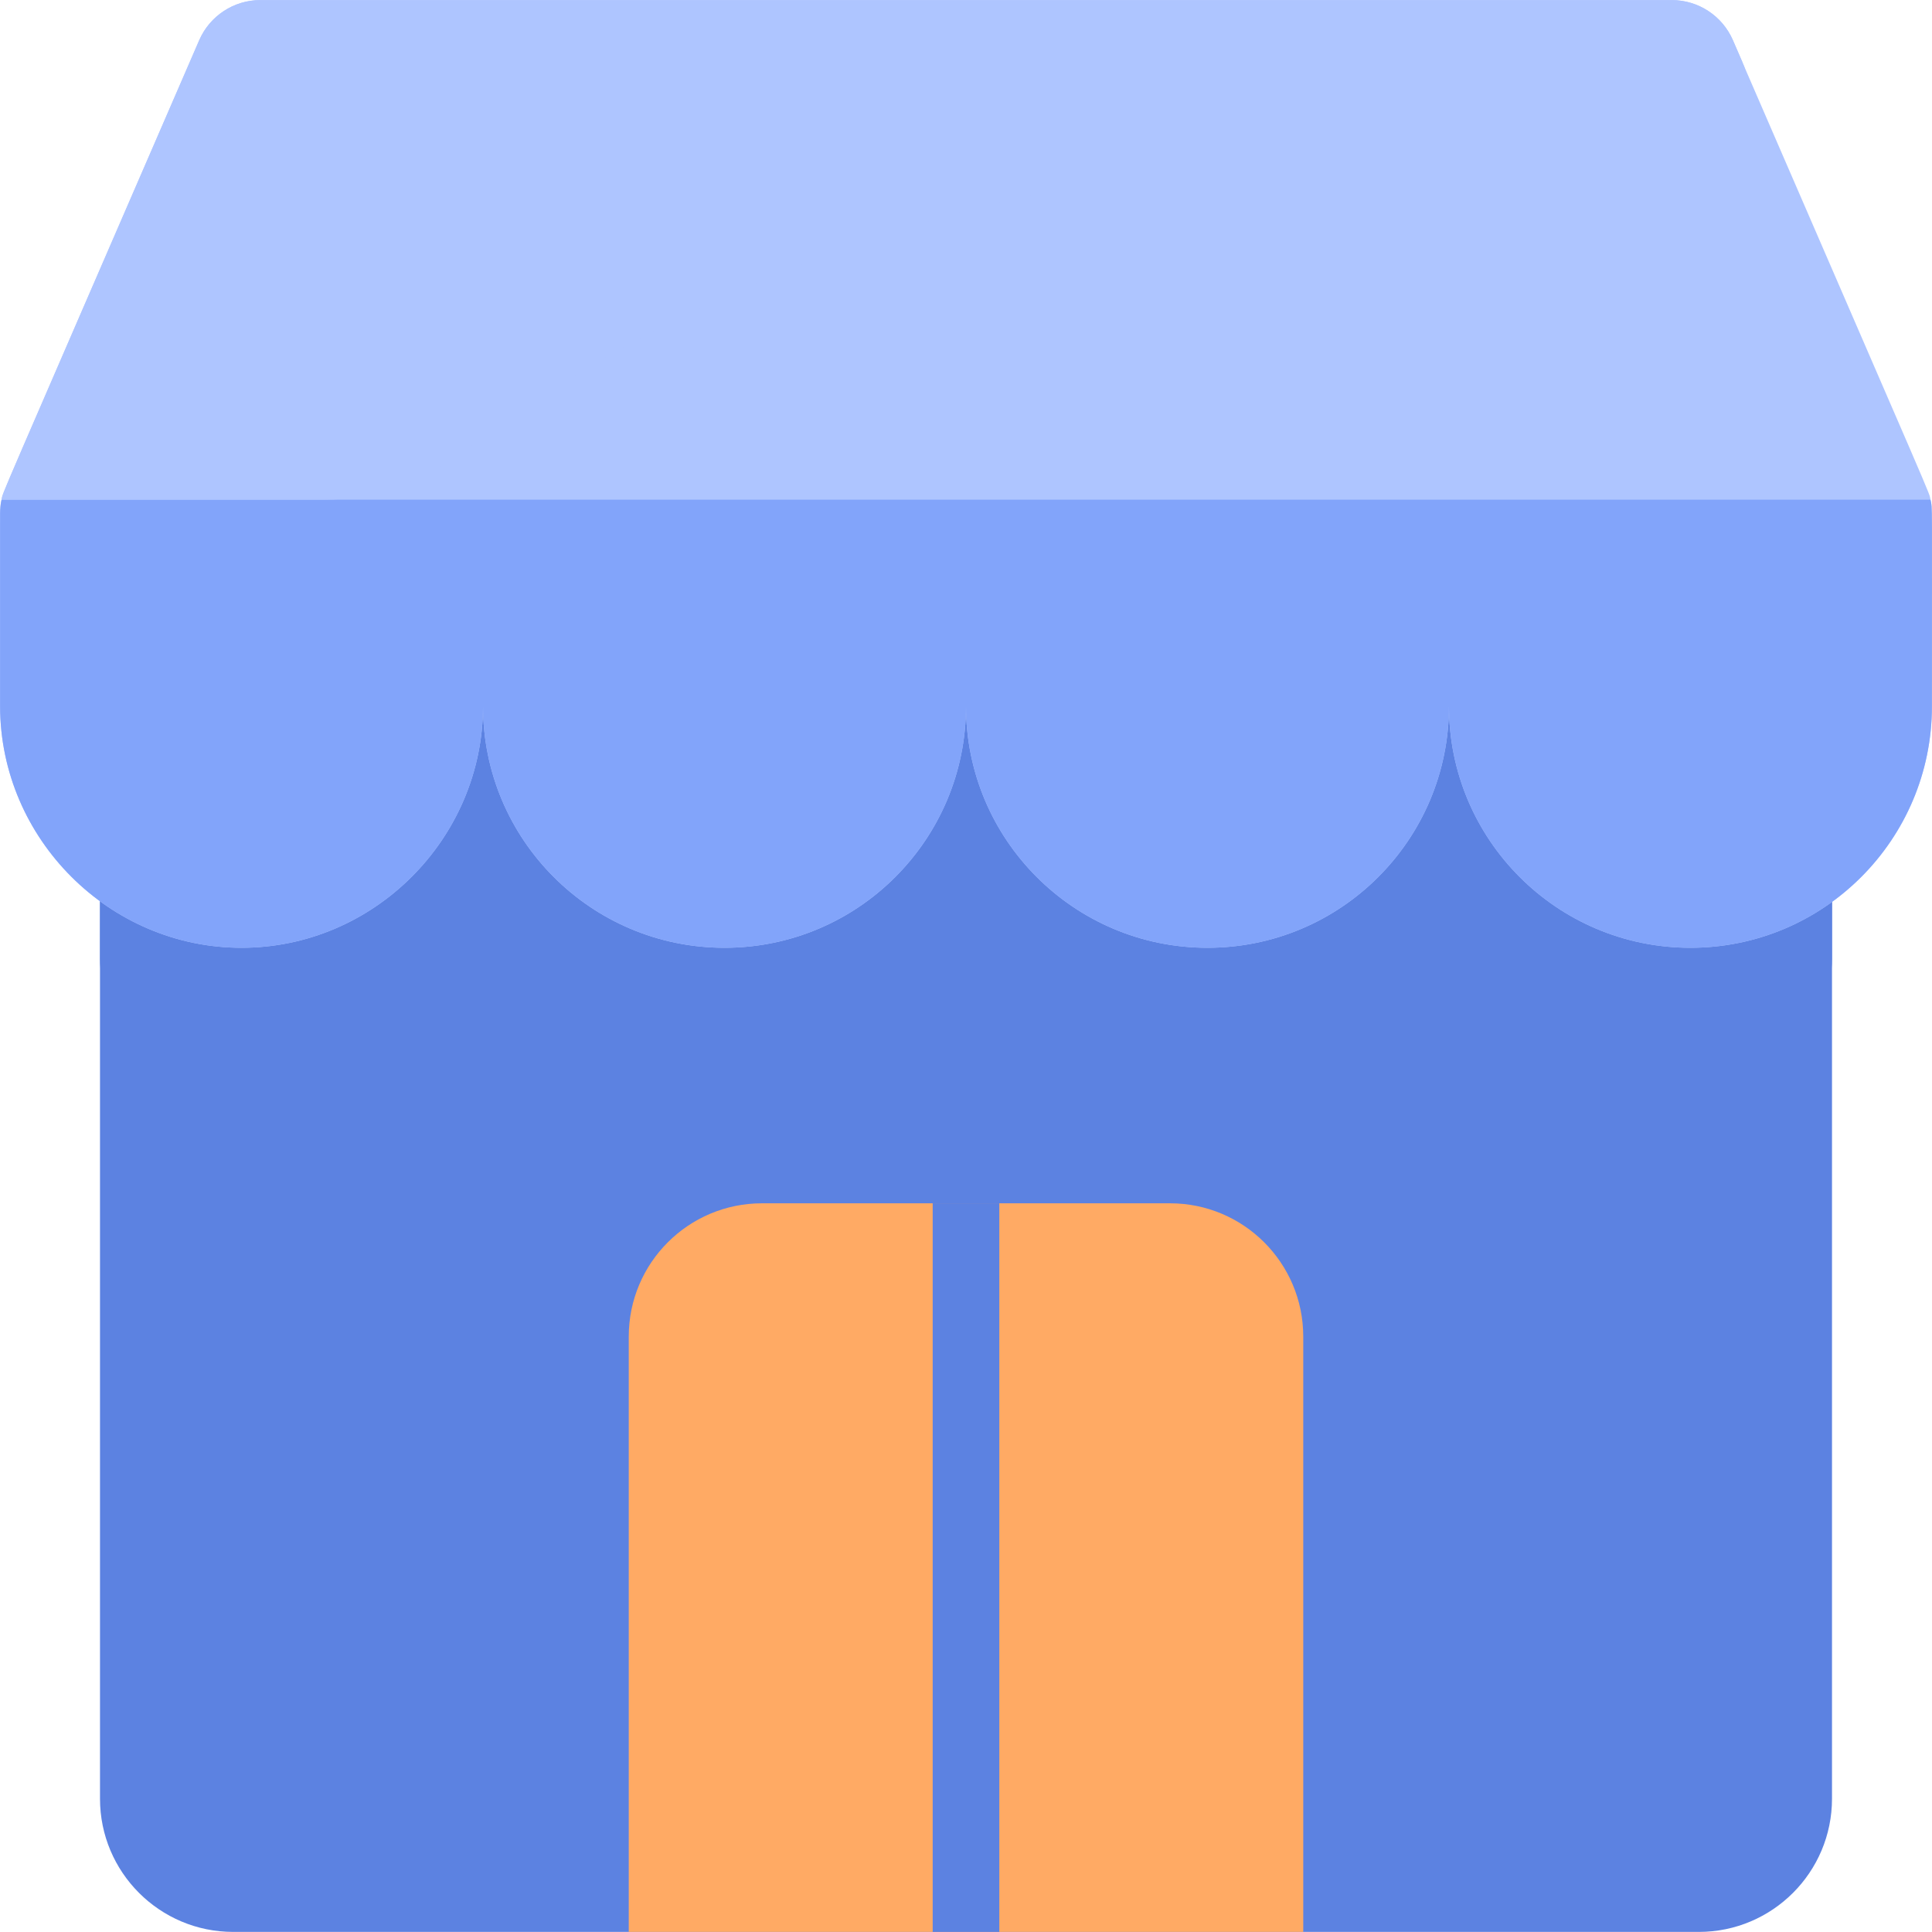
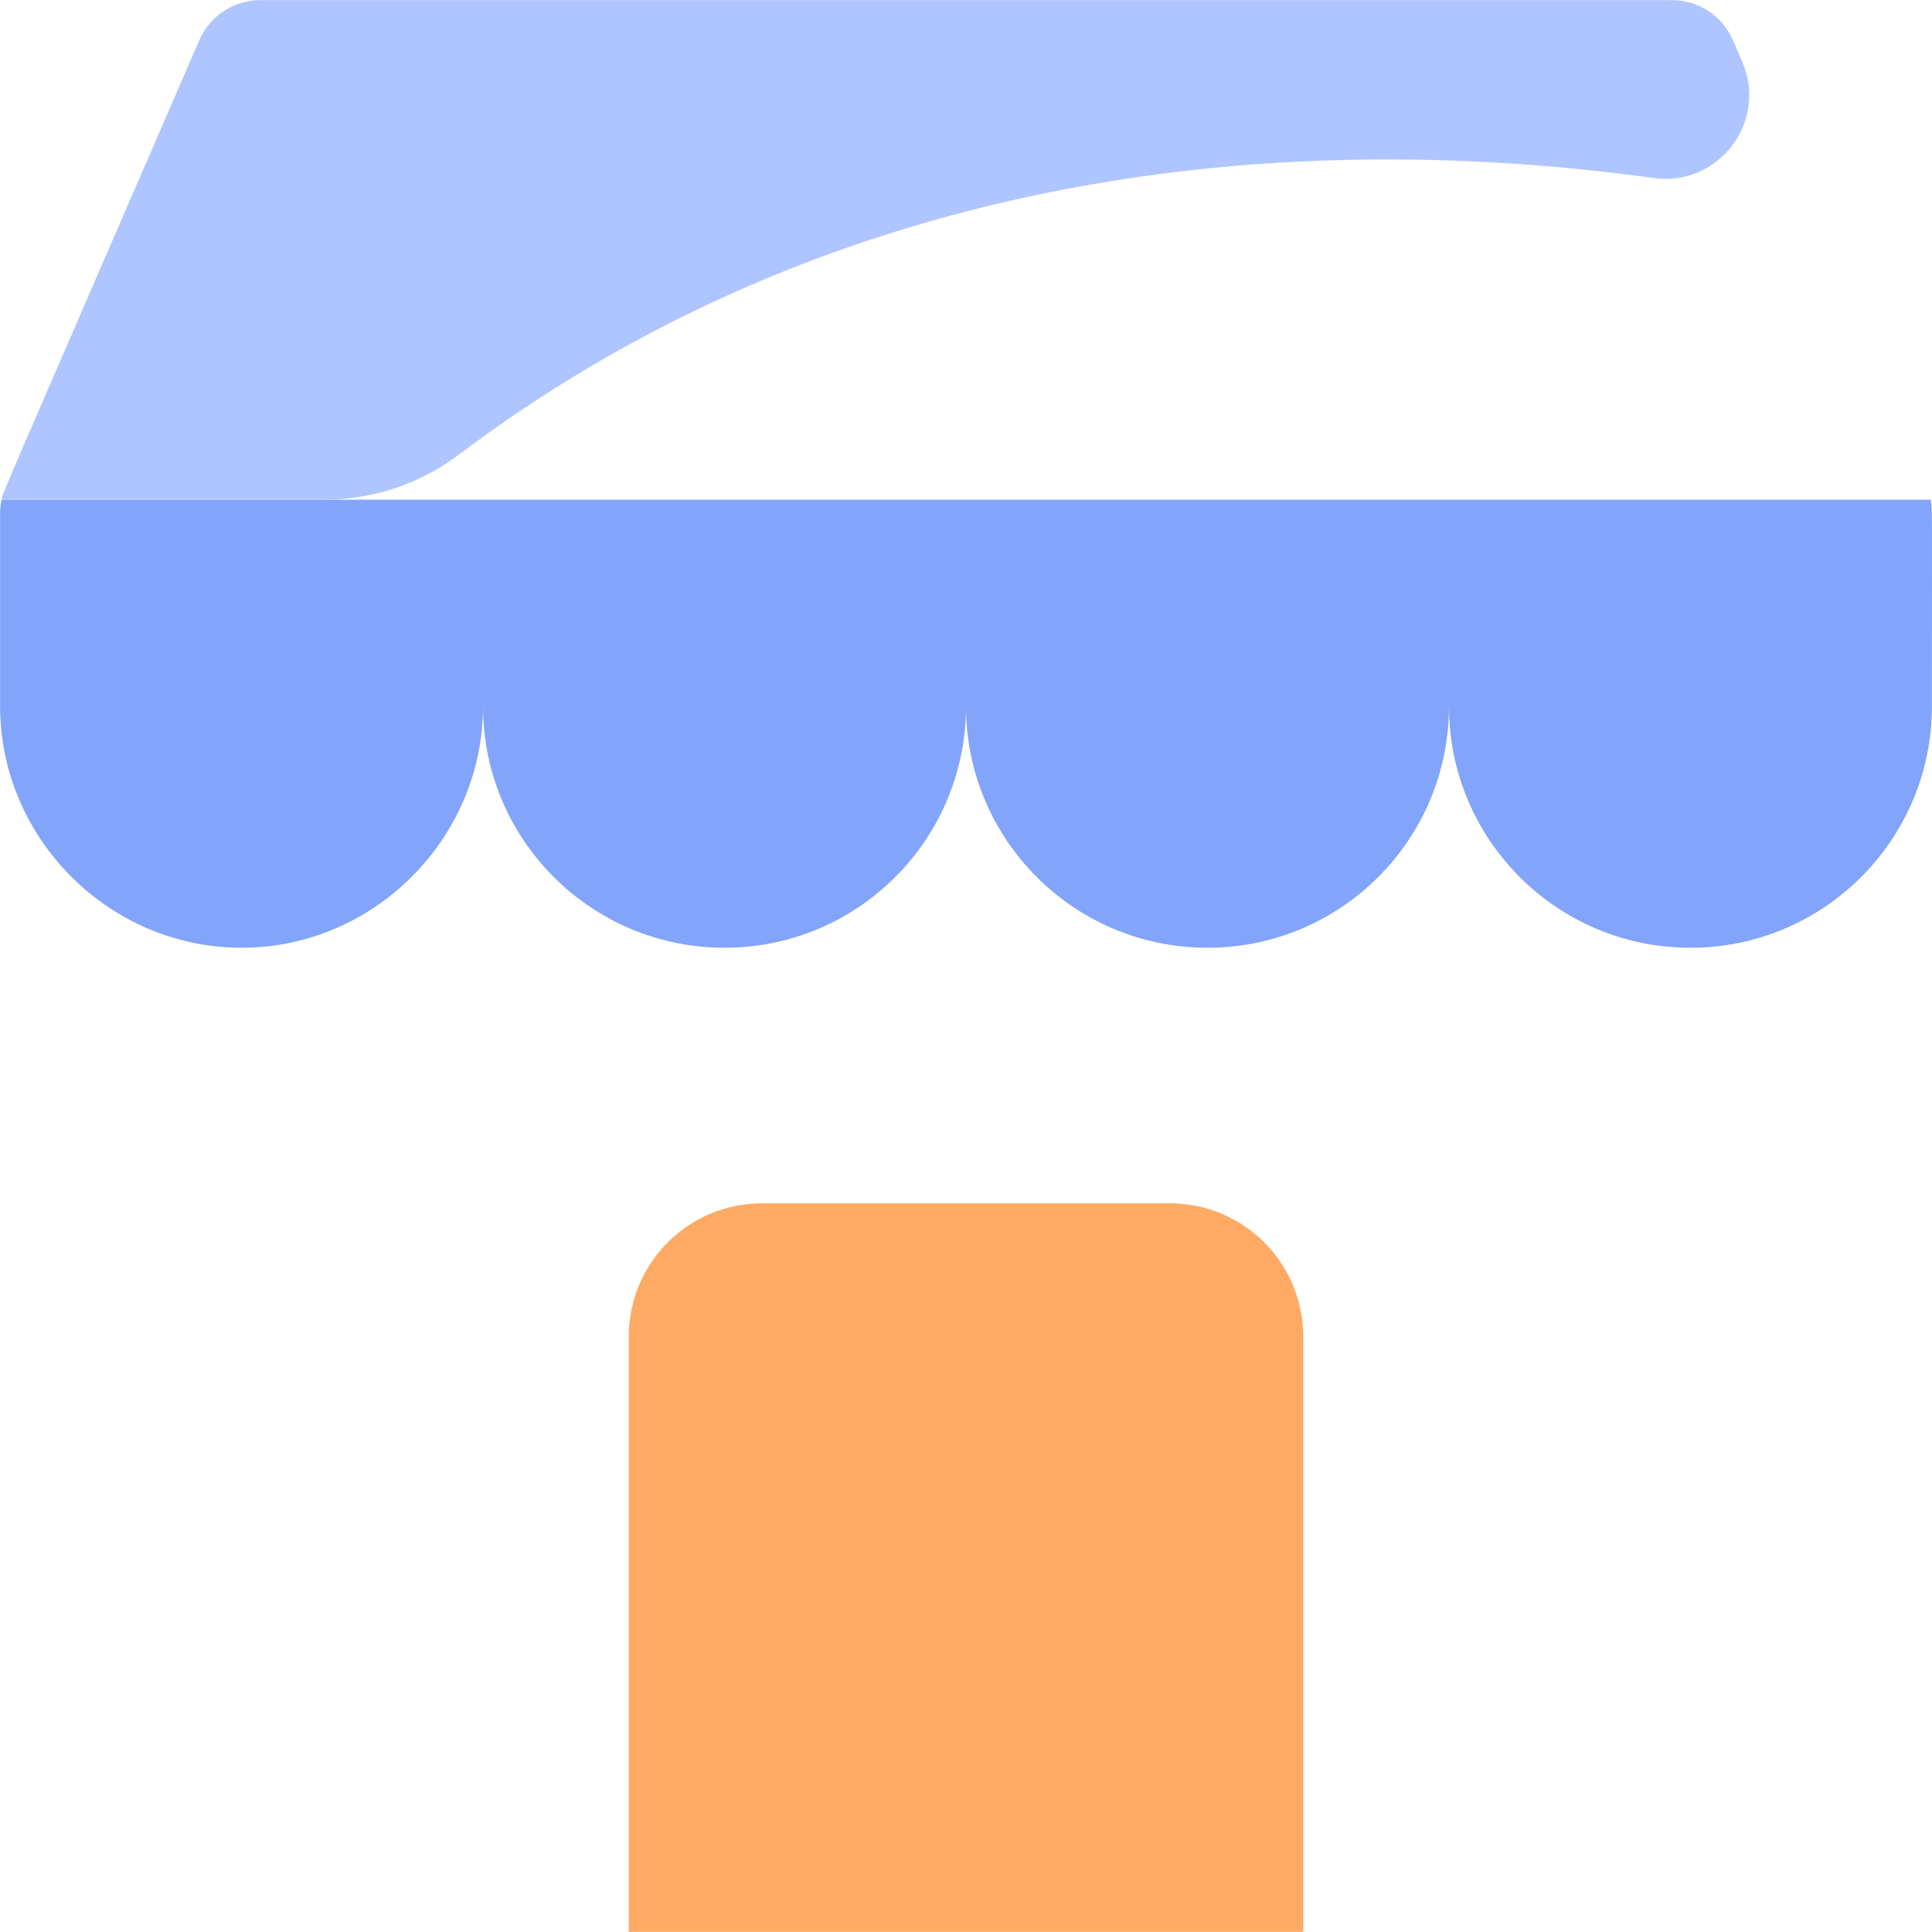
<svg xmlns="http://www.w3.org/2000/svg" width="70" height="70" viewBox="0 0 70 70" fill="none">
  <g clip-path="url(#clip0)">
-     <path d="M66.377 25.59V65.17C66.377 67.836 64.215 69.997 61.55 69.997H8.45C5.785 69.997 3.623 67.836 3.623 65.17C3.623 27.752 3.62 34.761 3.634 25.59H66.377Z" fill="#5C82E1" />
-     <path d="M66.377 25.59V34.731C66.377 36.709 64.791 38.348 62.813 38.356C62.791 38.356 7.226 38.356 7.185 38.356C5.208 38.348 3.623 36.709 3.623 34.731C3.623 32.094 3.621 33.944 3.634 25.59H66.377Z" fill="#5C82E1" />
    <path d="M47.219 48.426V69.997H22.781V48.426C22.781 45.76 24.943 43.598 27.608 43.598H42.392C45.057 43.598 47.219 45.76 47.219 48.426Z" fill="#FFAA64" />
-     <path d="M69.997 25.59C69.997 30.42 66.081 34.34 61.248 34.34C56.416 34.34 52.499 30.422 52.499 25.59C52.499 30.422 48.581 34.34 43.749 34.34C38.918 34.34 35 30.422 35 25.59C35 30.422 31.082 34.34 26.251 34.34C21.419 34.34 17.501 30.422 17.501 25.59C17.494 30.39 13.543 34.34 8.752 34.34C3.967 34.34 0.01 30.395 0.003 25.59C0.003 17.986 -0.018 18.454 0.056 18.105C0.128 17.762 -0.374 18.976 7.216 1.457C7.6 0.575 8.47 0.003 9.431 0.003H60.569C61.53 0.003 62.4 0.575 62.784 1.457C70.379 18.988 69.872 17.762 69.945 18.105C70.018 18.454 69.997 17.978 69.997 25.59Z" fill="#AEC5FF" />
    <path d="M69.997 25.59C69.997 30.42 66.081 34.339 61.248 34.339C56.416 34.339 52.499 30.422 52.499 25.59C52.499 30.422 48.581 34.339 43.749 34.339C38.918 34.339 35 30.422 35 25.59C35 30.422 31.082 34.339 26.251 34.339C21.419 34.339 17.501 30.422 17.501 25.59C17.494 30.39 13.543 34.339 8.752 34.339C3.967 34.339 0.01 30.395 0.003 25.59V18.606C0.003 18.437 0.021 18.269 0.056 18.105H69.945C70.018 18.453 69.997 17.978 69.997 25.59Z" fill="#82A4FA" />
-     <path d="M33.793 43.598H36.207V69.997H33.793V43.598Z" fill="#5C82E1" />
    <path d="M59.922 6.451C44.599 4.342 29.134 7.047 16.626 16.472C15.218 17.533 13.502 18.105 11.739 18.105H0.06C0.132 17.762 -0.37 18.975 7.221 1.457C7.604 0.574 8.474 0.003 9.435 0.003H60.573C61.535 0.003 62.405 0.574 62.788 1.456L63.124 2.232C64.066 4.406 62.269 6.774 59.922 6.451Z" fill="#AEC5FF" />
  </g>
  <defs>
    <clipPath id="clip0">
      <rect width="70" height="70" fill="white" />
    </clipPath>
  </defs>
</svg>